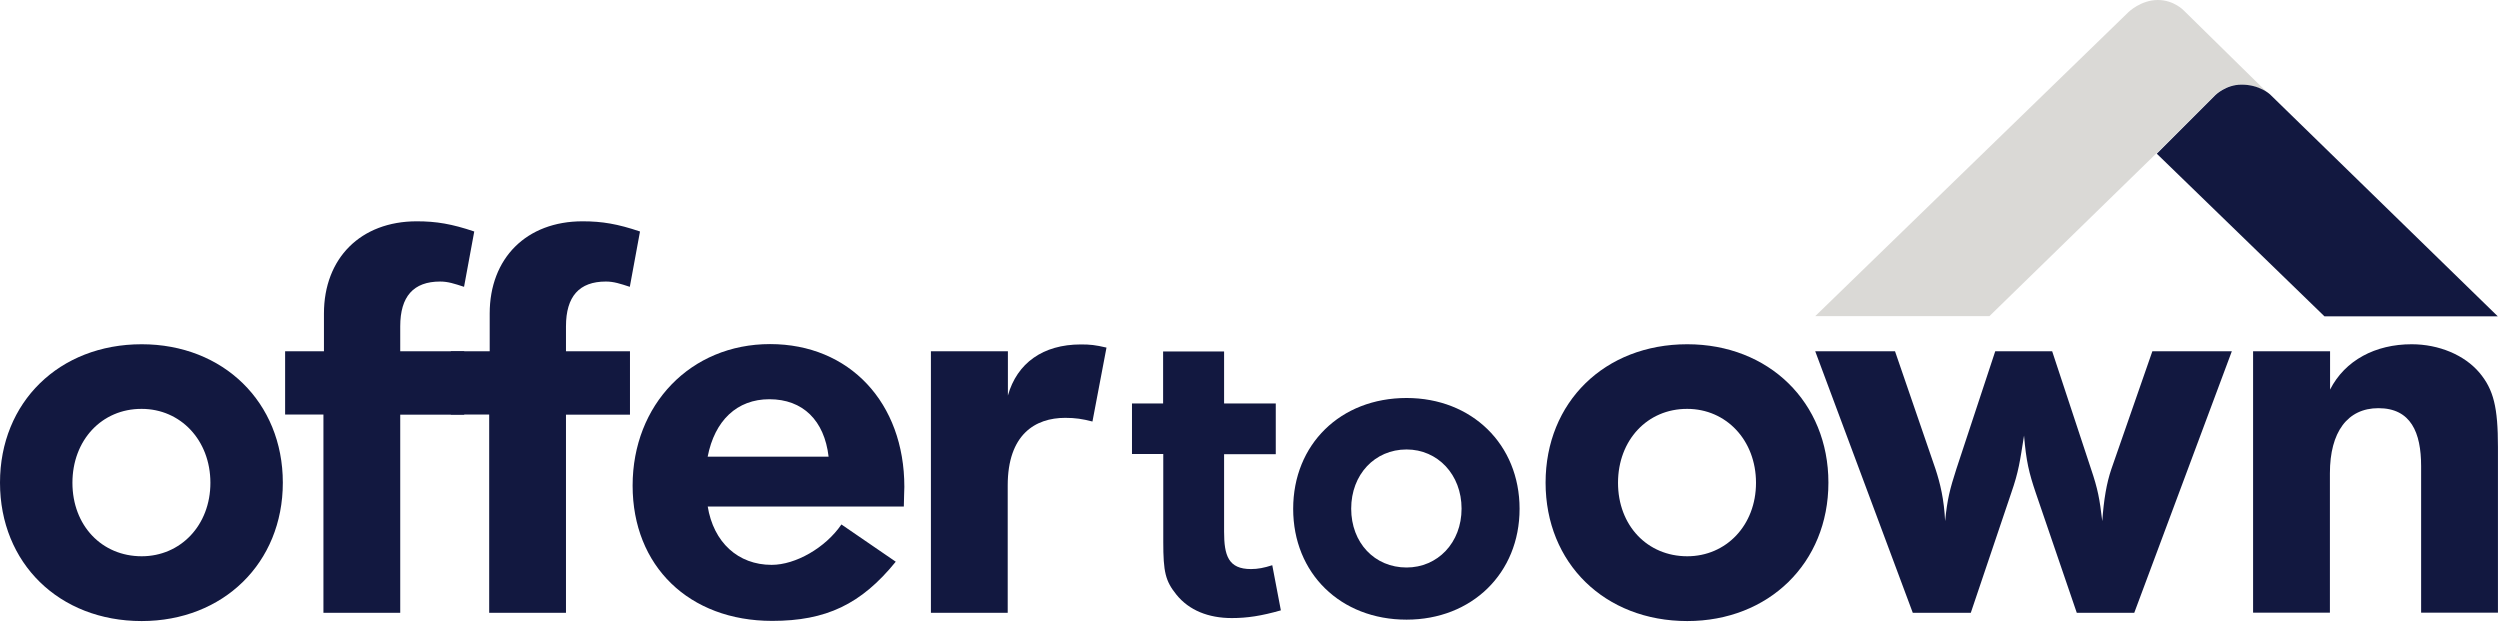
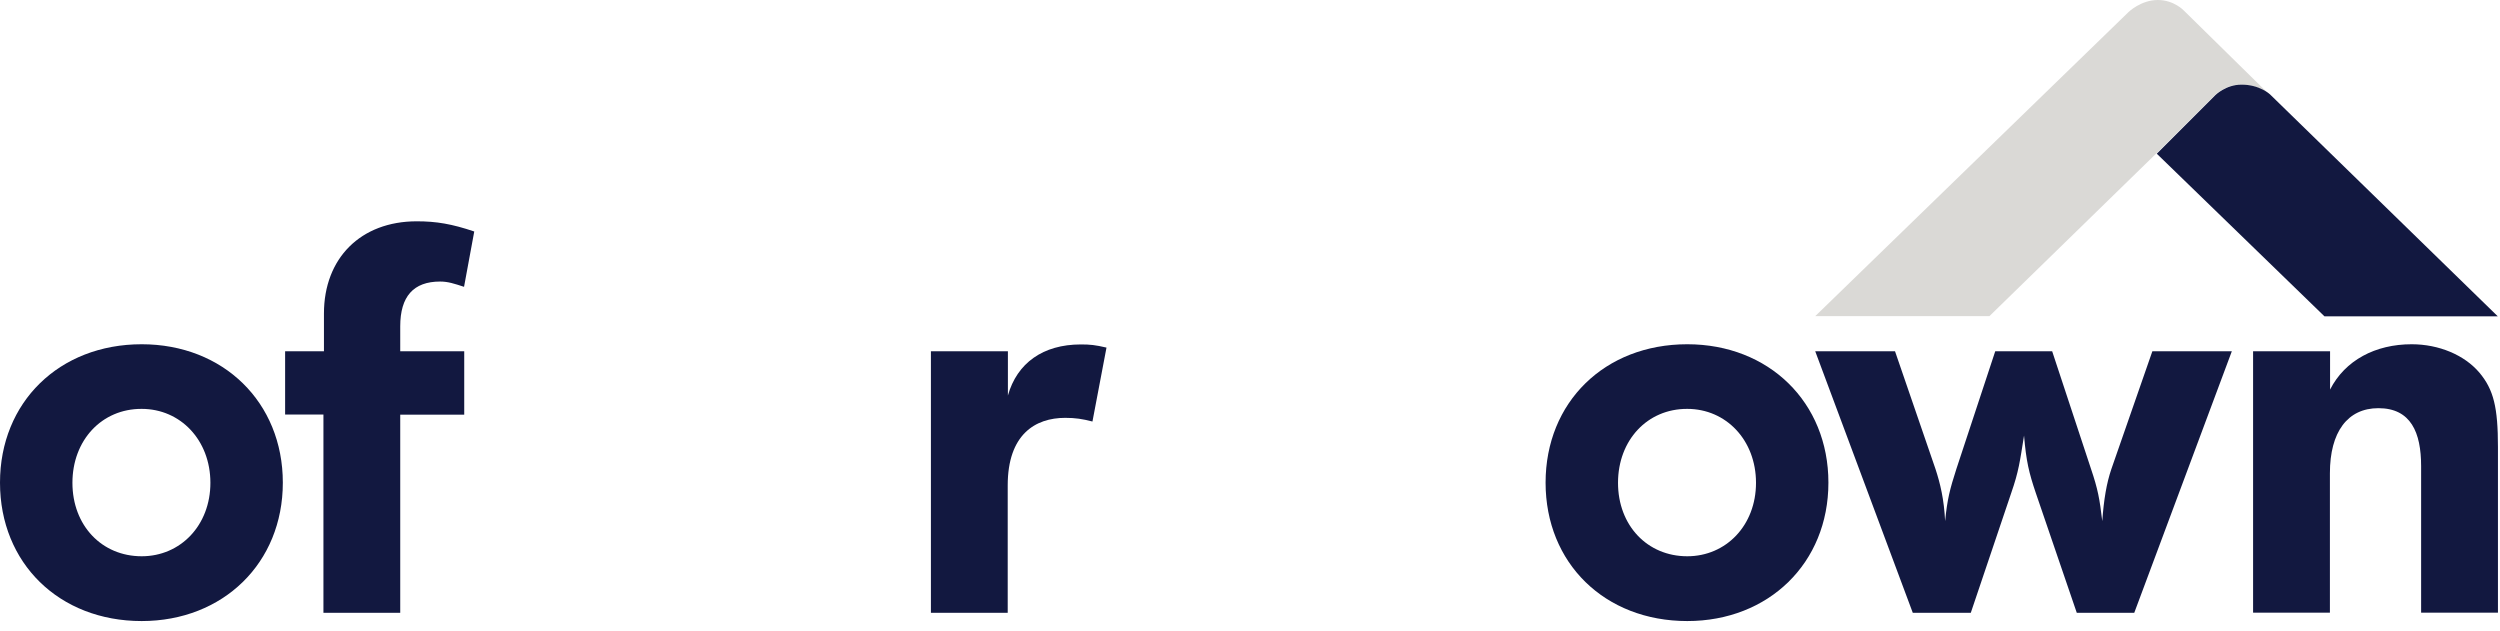
<svg xmlns="http://www.w3.org/2000/svg" width="107" height="27" viewBox="0 0 107 27" fill="none">
  <path d="M6.064 14.734C9.554 14.734 12.105 17.215 12.105 20.658C12.105 24.101 9.547 26.581 6.064 26.581C2.528 26.581 0 24.101 0 20.658C0 17.215 2.535 14.734 6.064 14.734ZM3.1 20.665C3.1 22.492 4.356 23.808 6.064 23.808C7.726 23.808 9.005 22.485 9.005 20.665C9.005 18.839 7.726 17.5 6.064 17.5C4.356 17.493 3.1 18.839 3.1 20.665Z" fill="#121840" />
  <path d="M12.203 15.035H13.865V13.418C13.865 11.051 15.438 9.472 17.837 9.472C18.68 9.472 19.342 9.585 20.298 9.908L19.861 12.276C19.447 12.141 19.177 12.05 18.838 12.05C17.695 12.05 17.13 12.689 17.13 13.967V15.035H19.869V17.748H17.13V26.228H13.843V17.741H12.203V15.035Z" fill="#121840" />
-   <path d="M19.297 15.035H20.959V13.418C20.959 11.051 22.532 9.472 24.932 9.472C25.774 9.472 26.436 9.585 27.392 9.908L26.956 12.276C26.542 12.141 26.271 12.05 25.932 12.05C24.789 12.05 24.224 12.689 24.224 13.967V15.035H26.963V17.748H24.224V26.228H20.937V17.741H19.297V15.035Z" fill="#121840" />
-   <path d="M30.288 21.665C30.536 23.214 31.59 24.176 33.026 24.176C34.05 24.176 35.329 23.447 36.013 22.447L38.338 24.041C36.856 25.867 35.351 26.574 33.049 26.574C29.491 26.574 27.076 24.228 27.076 20.785C27.076 17.32 29.558 14.727 32.959 14.727C36.359 14.727 38.706 17.237 38.706 20.838C38.706 21.041 38.684 21.342 38.684 21.68H30.288V21.665ZM30.288 19.545H35.464C35.283 17.997 34.366 17.087 32.929 17.087C31.544 17.087 30.589 17.997 30.288 19.545Z" fill="#121840" />
  <path d="M39.85 15.035H43.138V16.929C43.529 15.538 44.643 14.742 46.26 14.742C46.651 14.742 46.877 14.764 47.358 14.877L46.757 18.041C46.32 17.929 46.027 17.884 45.59 17.884C44.312 17.884 43.13 18.59 43.13 20.778V26.228H39.843V15.035H39.85Z" fill="#121840" />
-   <path d="M48.449 17.267H49.781V15.042H52.391V17.267H54.603V19.44H52.391V22.755C52.391 23.777 52.572 24.356 53.542 24.356C53.836 24.356 54.107 24.303 54.453 24.191L54.821 26.123C53.979 26.363 53.377 26.453 52.722 26.453C51.722 26.453 50.894 26.123 50.353 25.454C49.879 24.867 49.788 24.484 49.788 23.191V19.432H48.449V17.267Z" fill="#121840" />
-   <path d="M60.201 17.034C62.992 17.034 65.038 19.019 65.038 21.778C65.038 24.537 62.992 26.521 60.201 26.521C57.372 26.521 55.348 24.537 55.348 21.778C55.348 19.019 57.372 17.034 60.201 17.034ZM57.831 21.77C57.831 23.229 58.831 24.289 60.201 24.289C61.532 24.289 62.555 23.229 62.555 21.77C62.555 20.312 61.532 19.237 60.201 19.237C58.839 19.237 57.831 20.312 57.831 21.77Z" fill="#121840" />
  <path d="M72.215 14.734C75.706 14.734 78.256 17.215 78.256 20.658C78.256 24.101 75.698 26.581 72.215 26.581C68.679 26.581 66.151 24.101 66.151 20.658C66.151 17.215 68.679 14.734 72.215 14.734ZM69.251 20.665C69.251 22.492 70.507 23.808 72.215 23.808C73.878 23.808 75.157 22.485 75.157 20.665C75.157 18.839 73.878 17.5 72.215 17.5C70.507 17.493 69.251 18.839 69.251 20.665Z" fill="#121840" />
  <path d="M81.107 15.035L82.838 20.071C83.041 20.688 83.206 21.372 83.251 22.304C83.342 21.372 83.455 20.936 83.733 20.071L85.396 15.035H87.833L89.496 20.071C89.789 20.936 89.864 21.349 89.977 22.304C90.045 21.372 90.158 20.688 90.368 20.071L92.121 15.035H95.522L91.346 26.228H88.886L87.133 21.101C86.84 20.237 86.72 19.733 86.629 18.643C86.449 19.763 86.404 20.169 86.08 21.101L84.35 26.228H81.867L77.692 15.035H81.107Z" fill="#121840" />
  <path d="M96.44 15.035H99.727V16.674C100.367 15.418 101.668 14.734 103.218 14.734C104.384 14.734 105.475 15.193 106.114 15.944C106.731 16.674 106.912 17.448 106.912 19.132V26.221H103.624V19.951C103.624 18.515 103.188 17.47 101.796 17.47C100.472 17.47 99.72 18.493 99.72 20.252V26.221H96.432V15.035H96.44Z" fill="#121840" />
  <path d="M93.468 0.451C93.468 0.451 93.047 0 92.355 0C91.625 0 91.098 0.519 91.098 0.519L77.692 13.531H85.147L92.287 6.57L94.792 4.074C94.792 4.074 95.243 3.623 95.906 3.623C96.673 3.623 97.124 4.044 97.124 4.044L93.468 0.451Z" fill="#DAD9D6" />
  <path d="M97.154 4.037L106.905 13.539H99.487L92.31 6.578L94.815 4.074C94.815 4.074 95.266 3.623 95.928 3.623C96.703 3.616 97.154 4.037 97.154 4.037Z" fill="#121840" />
</svg>